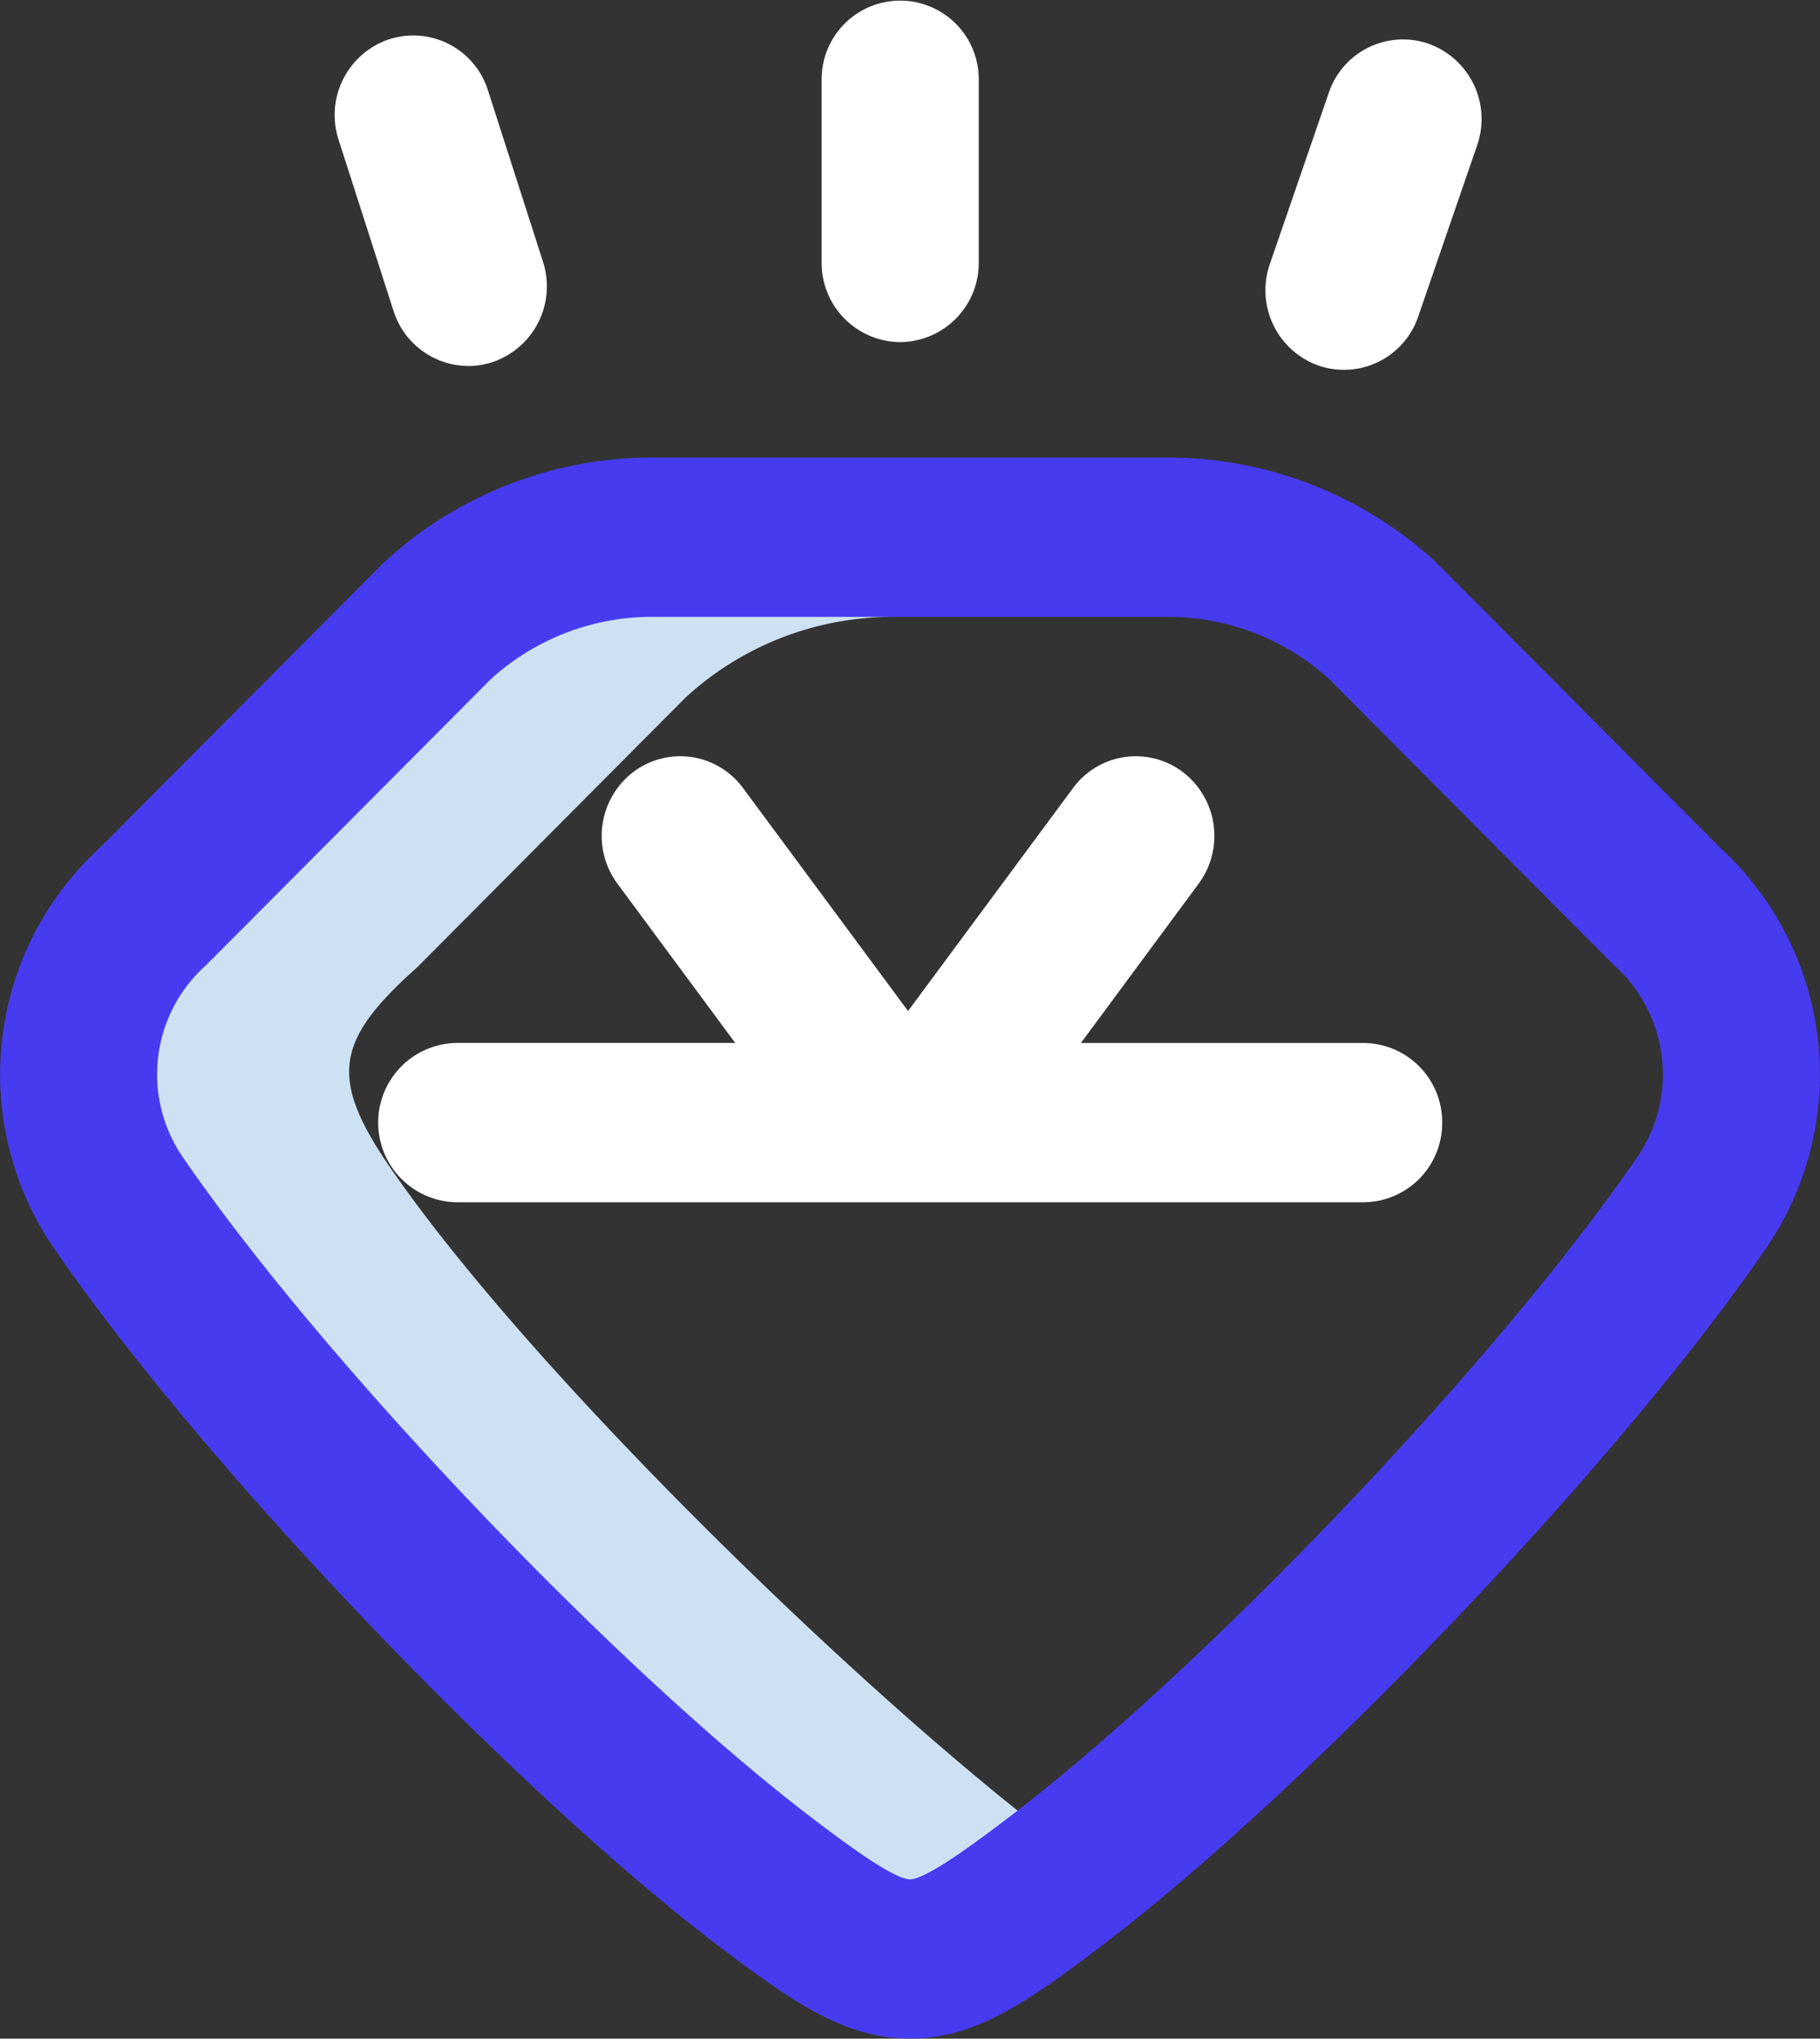
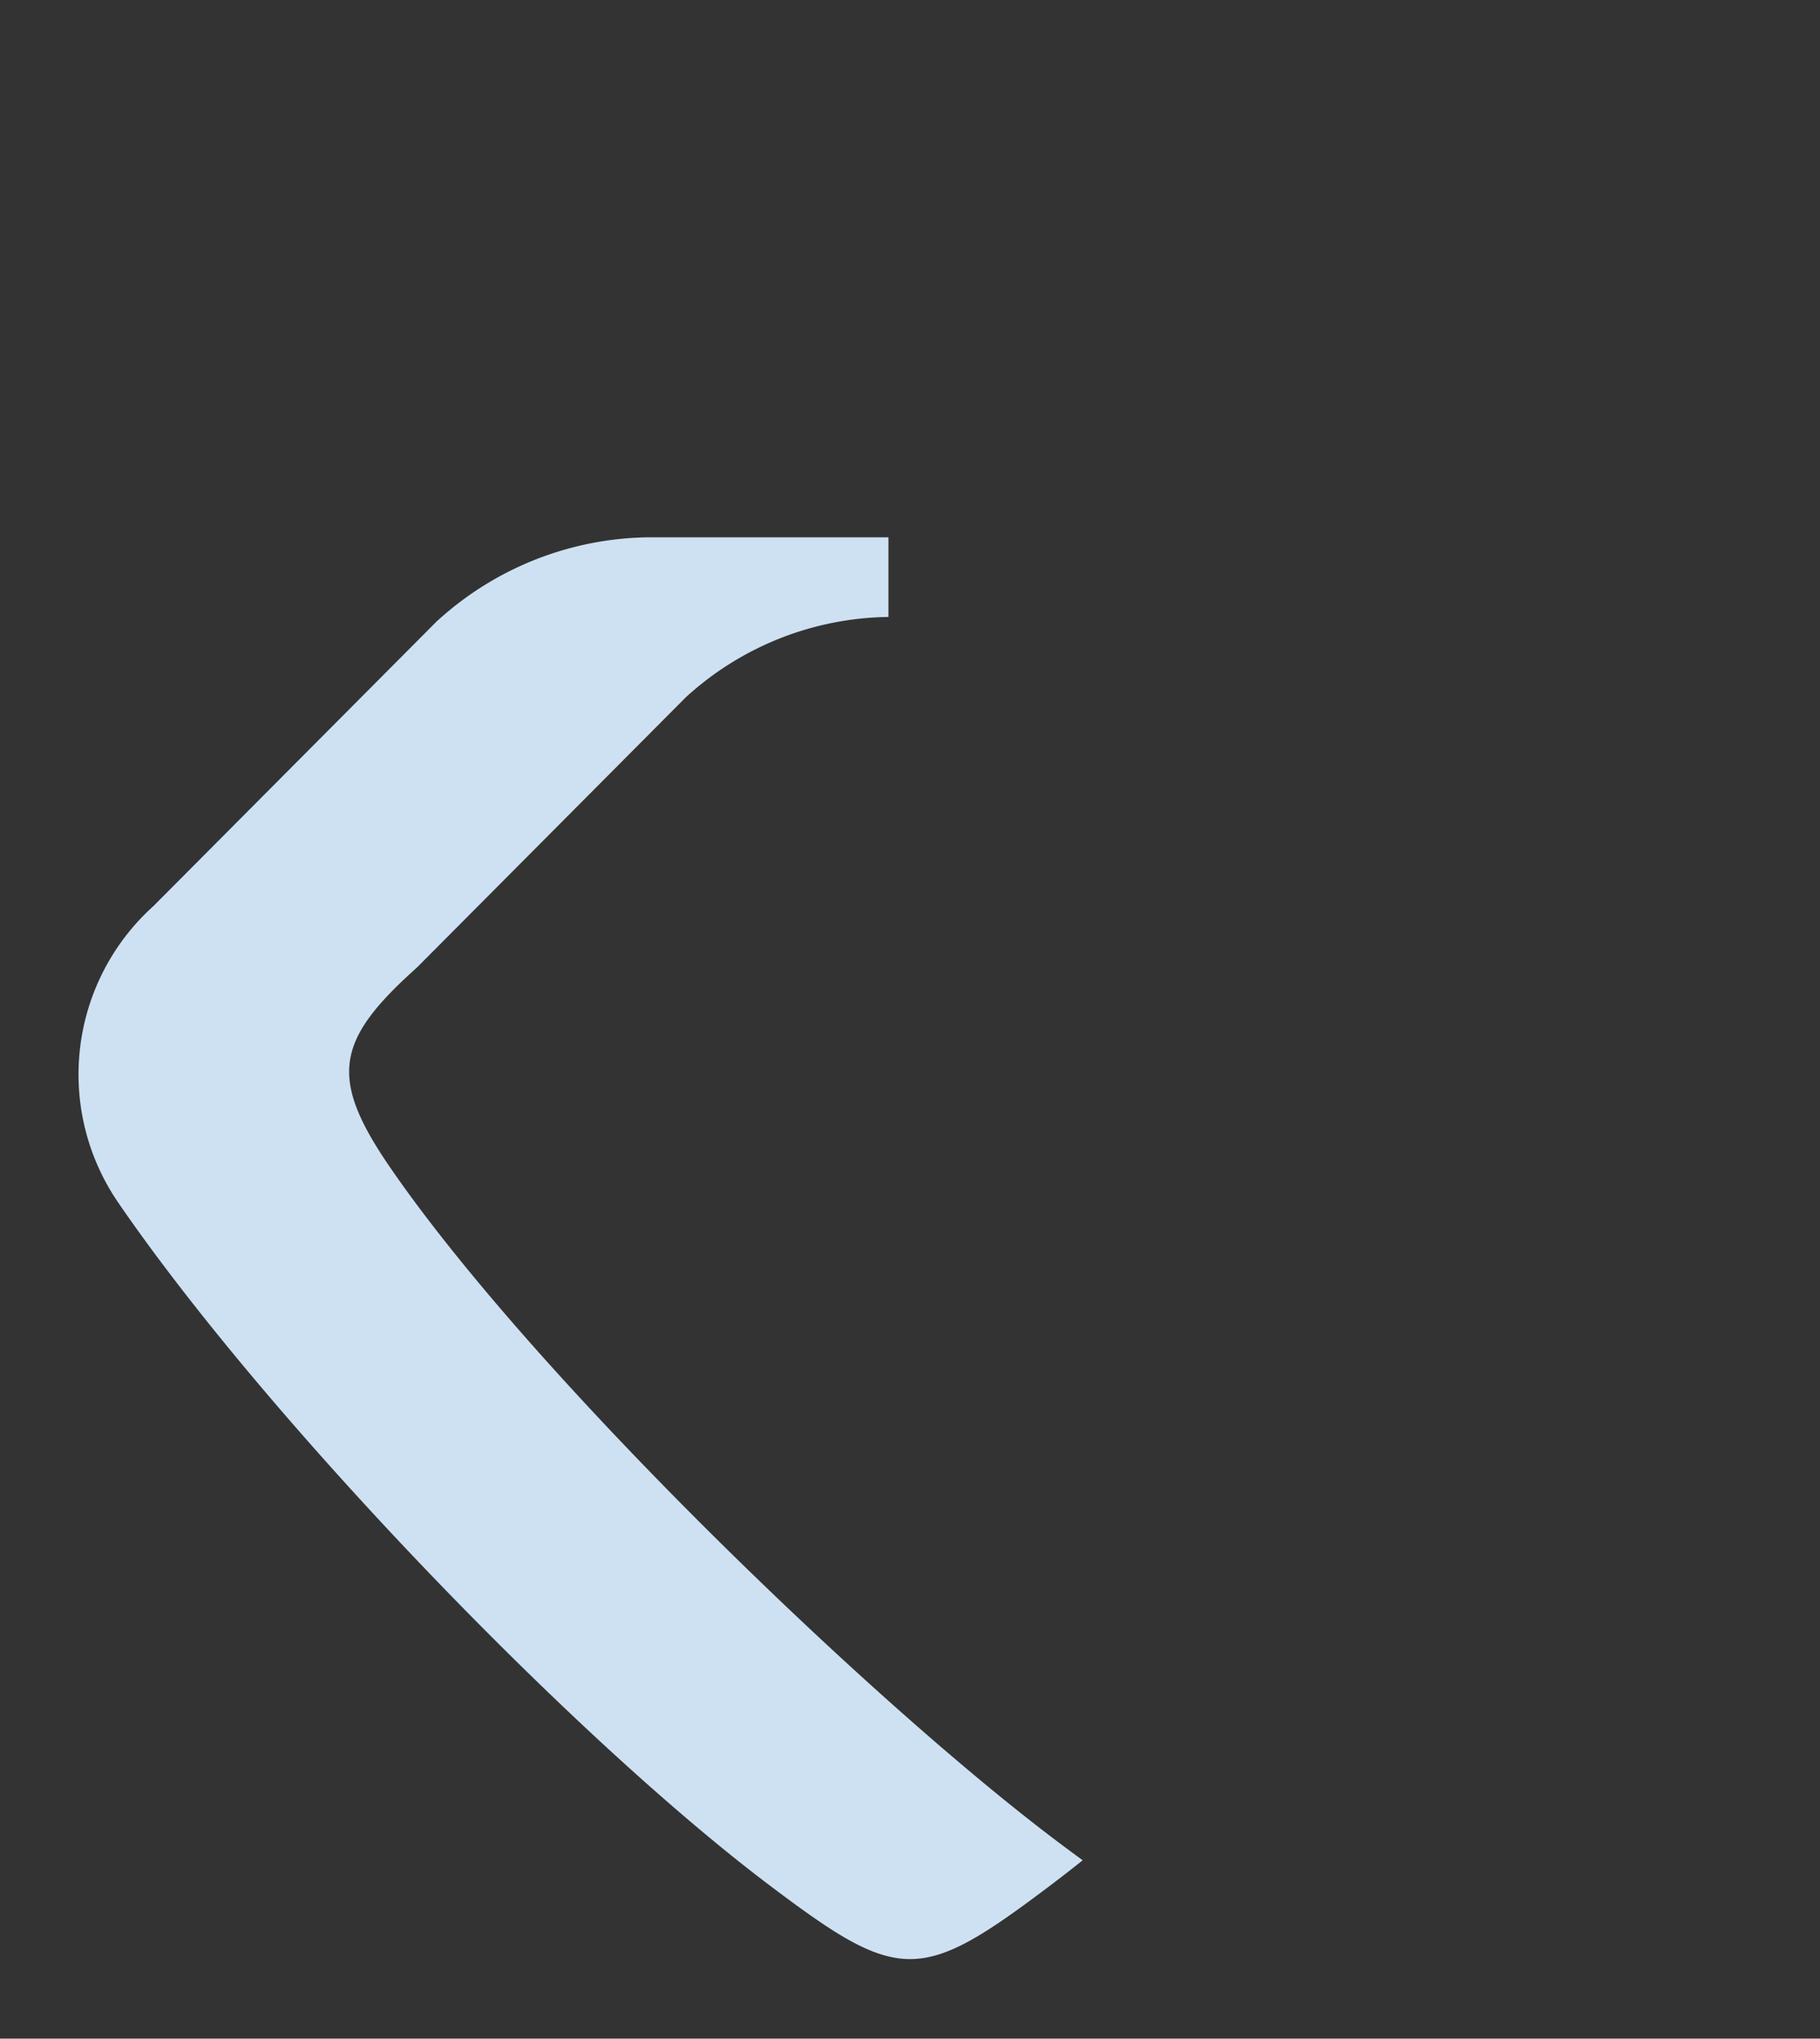
<svg xmlns="http://www.w3.org/2000/svg" width="67" height="75" viewBox="0 0 67 75">
  <rect x="0" y="0" width="67" height="75" fill="#333333" stroke="none" />
  <defs>
    <style>.a{fill:#cee1f2;}.b{fill:#473bf0;}.c{fill:#fff;}</style>
  </defs>
  <g transform="translate(-3.509)">
    <path class="a" d="M19.605,22.841,9.156,33.335a8.335,8.335,0,0,0-1.3,10.9c5.4,7.88,16.635,19.576,23.961,25.108,4.819,3.64,5.566,3.64,10.385,0q.567-.428,1.165-.905c-.313-.227-.643-.472-1-.741-7.025-5.306-19.337-17.223-24.518-24.78-2.262-3.3-1.958-4.666,1.012-7.326l9.9-9.943a11.264,11.264,0,0,1,7.455-2.951v-2.93H27.379a11.746,11.746,0,0,0-7.774,3.077Z" />
-     <path class="b" d="M37.01,75c-2.361,0-4.273-1.311-6.921-3.311C22.434,65.908,10.935,53.859,5.481,45.9A11.3,11.3,0,0,1,7.174,31.2S17.649,20.682,17.69,20.645a14.566,14.566,0,0,1,9.689-3.811H46.64a14.565,14.565,0,0,1,9.689,3.811C56.37,20.682,66.844,31.2,66.844,31.2a11.3,11.3,0,0,1,1.693,14.7c-5.453,7.955-16.952,20-24.607,25.786C41.283,73.689,39.37,75,37.01,75ZM21.579,24.985S11.112,35.493,11.071,35.53a5.377,5.377,0,0,0-.84,7.03C15.4,50.1,26.293,61.513,33.545,66.99c.924.7,2.845,2.149,3.464,2.149s2.541-1.452,3.464-2.149C47.726,61.513,58.62,50.1,63.787,42.56a5.378,5.378,0,0,0-.84-7.03c-.041-.037-10.508-10.546-10.508-10.546a8.821,8.821,0,0,0-5.8-2.29H27.379a8.82,8.82,0,0,0-5.8,2.29ZM9.156,33.335h0Z" />
-     <path class="c" d="M56.6,41.3a2.911,2.911,0,0,1-2.892,2.93h-33.4a2.931,2.931,0,0,1,0-5.861H30.575l-4.338-5.861a2.956,2.956,0,0,1,.578-4.1,2.867,2.867,0,0,1,4.049.586l6.073,8.2,6.073-8.2a2.867,2.867,0,0,1,4.049-.586,2.956,2.956,0,0,1,.578,4.1L43.3,38.371H53.71A2.911,2.911,0,0,1,56.6,41.3ZM36.648,12.585a2.911,2.911,0,0,0,2.892-2.93V2.915a2.892,2.892,0,1,0-5.784,0v6.74A2.911,2.911,0,0,0,36.648,12.585ZM56.109,1.613a2.883,2.883,0,0,0-3.683,1.8l-2.169,6.3a2.94,2.94,0,0,0,1.778,3.732,2.887,2.887,0,0,0,3.683-1.8l2.169-6.3A2.94,2.94,0,0,0,56.109,1.613ZM20.742,13.465a2.855,2.855,0,0,0,.9-.145,2.939,2.939,0,0,0,1.855-3.694l-2.024-6.3a2.884,2.884,0,0,0-3.645-1.879,2.939,2.939,0,0,0-1.855,3.693l2.024,6.3a2.9,2.9,0,0,0,2.749,2.024Z" />
  </g>
</svg>